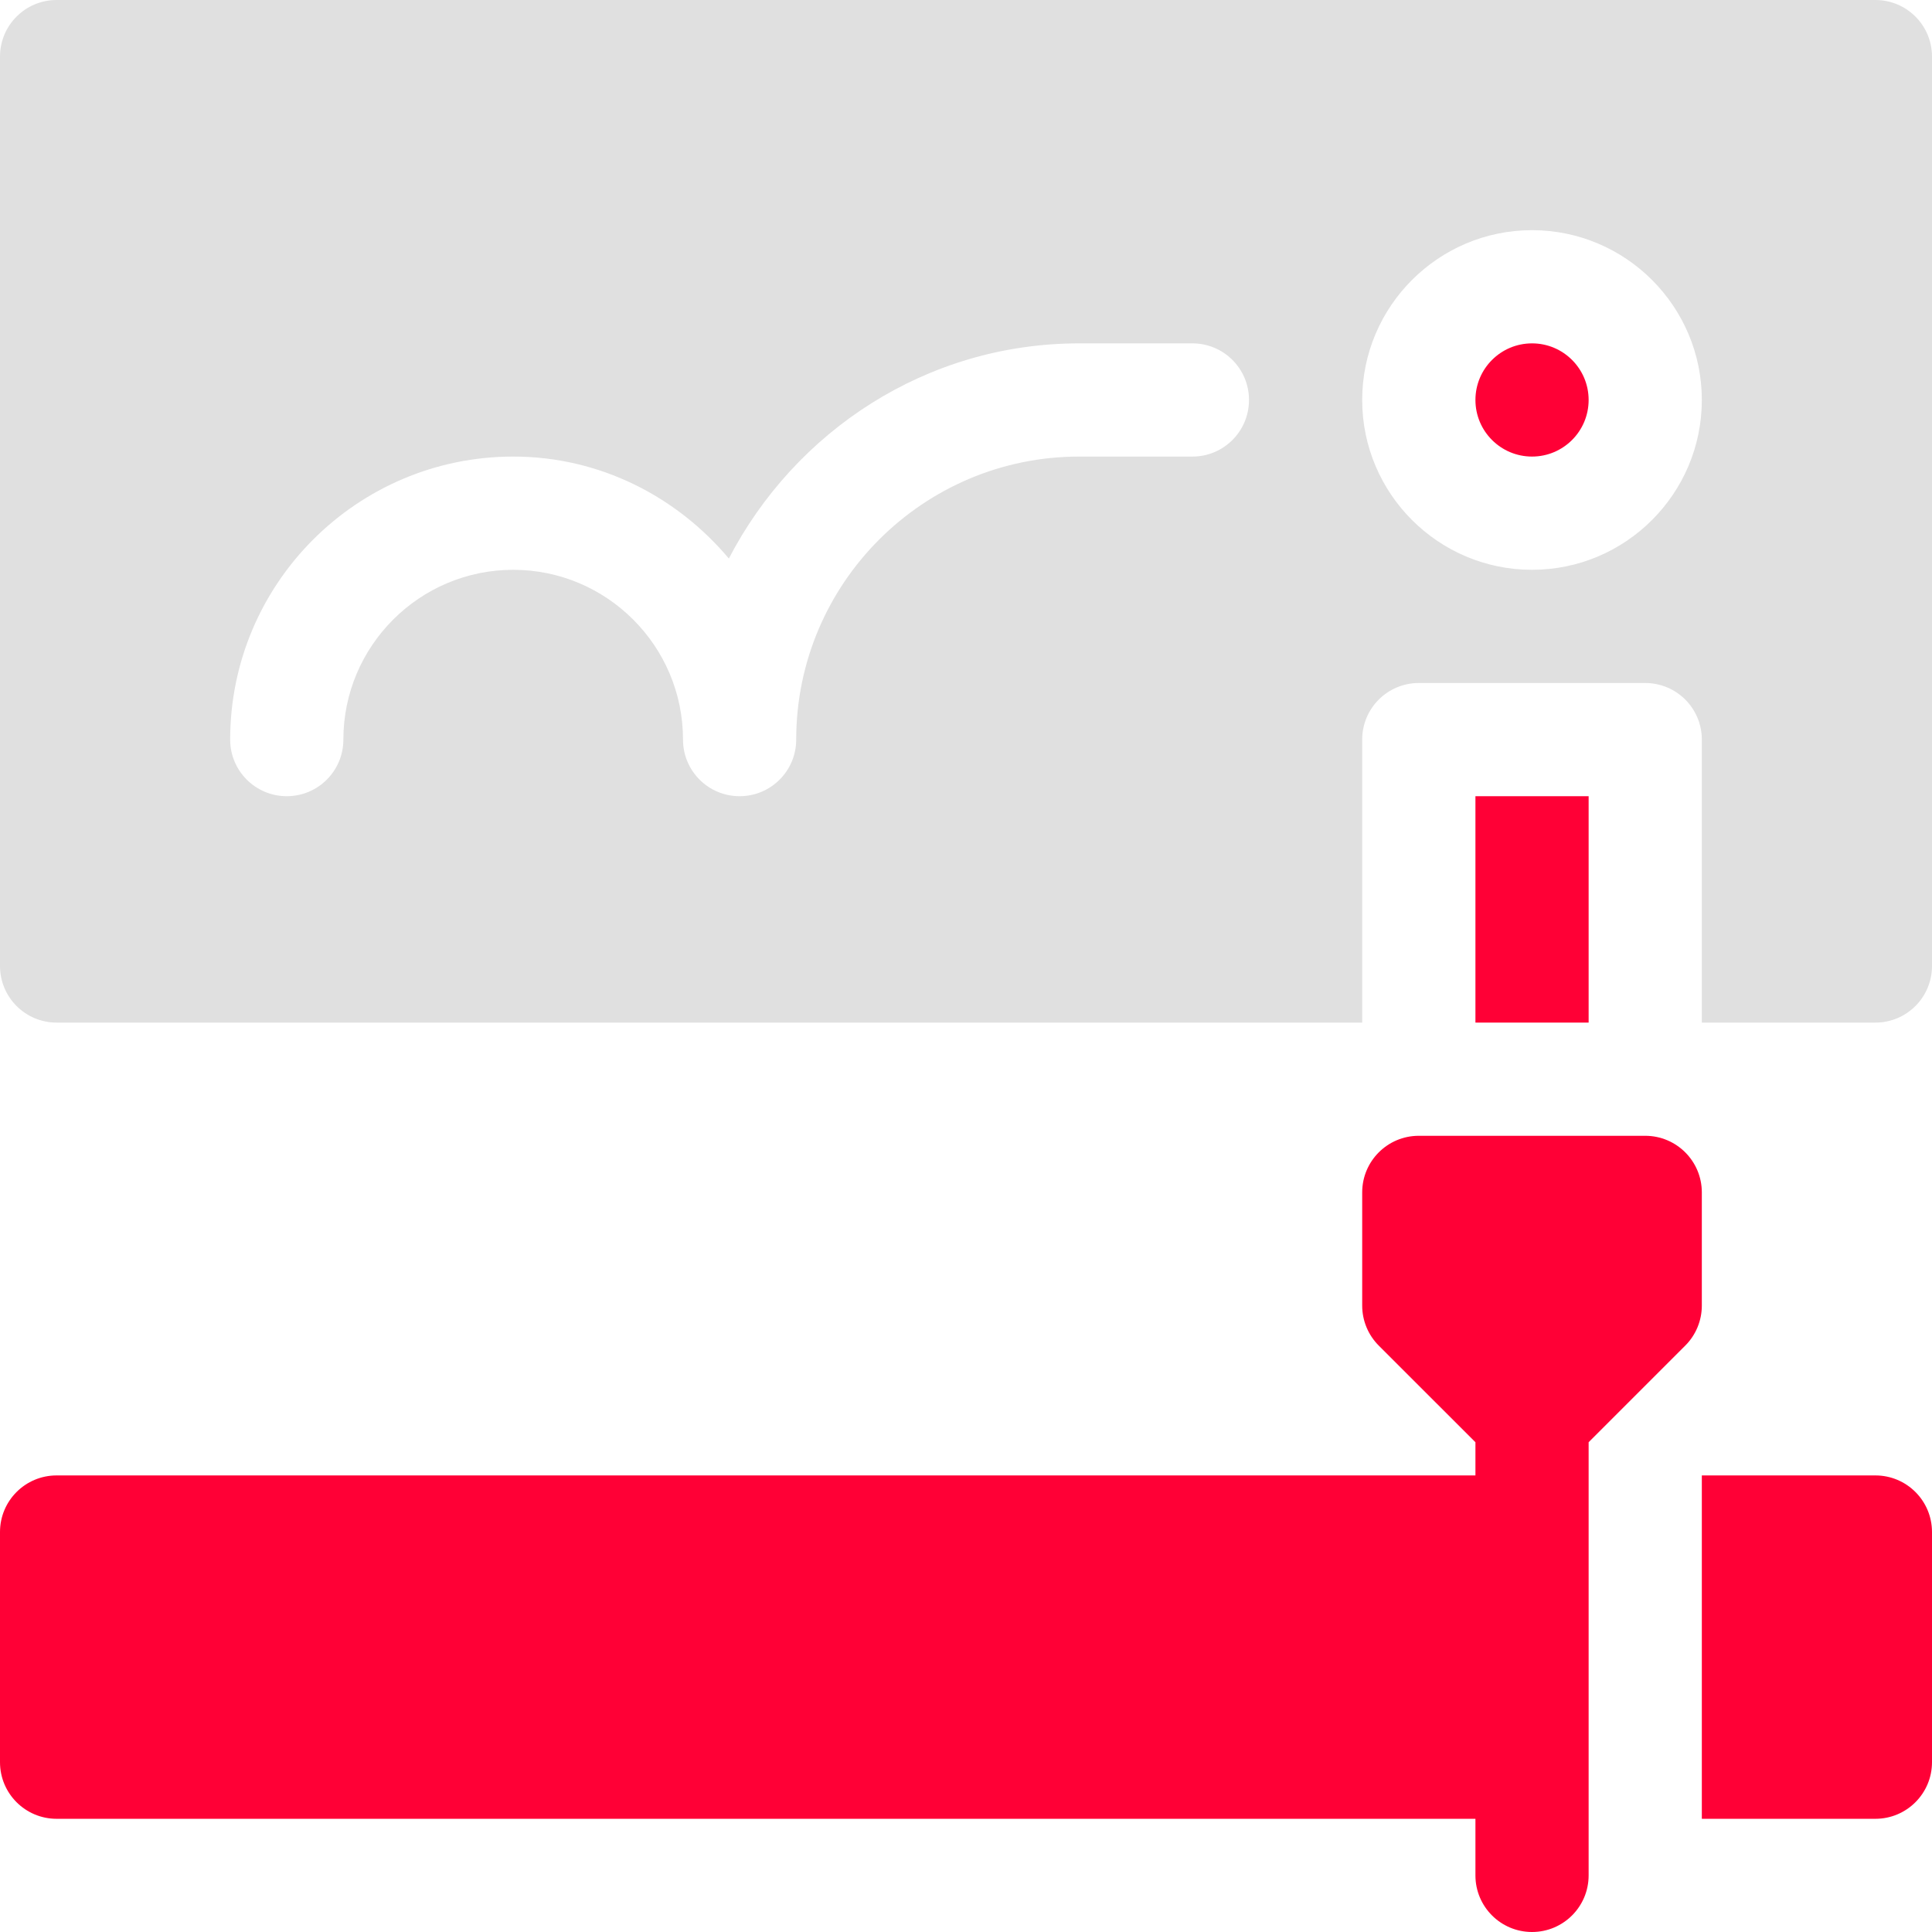
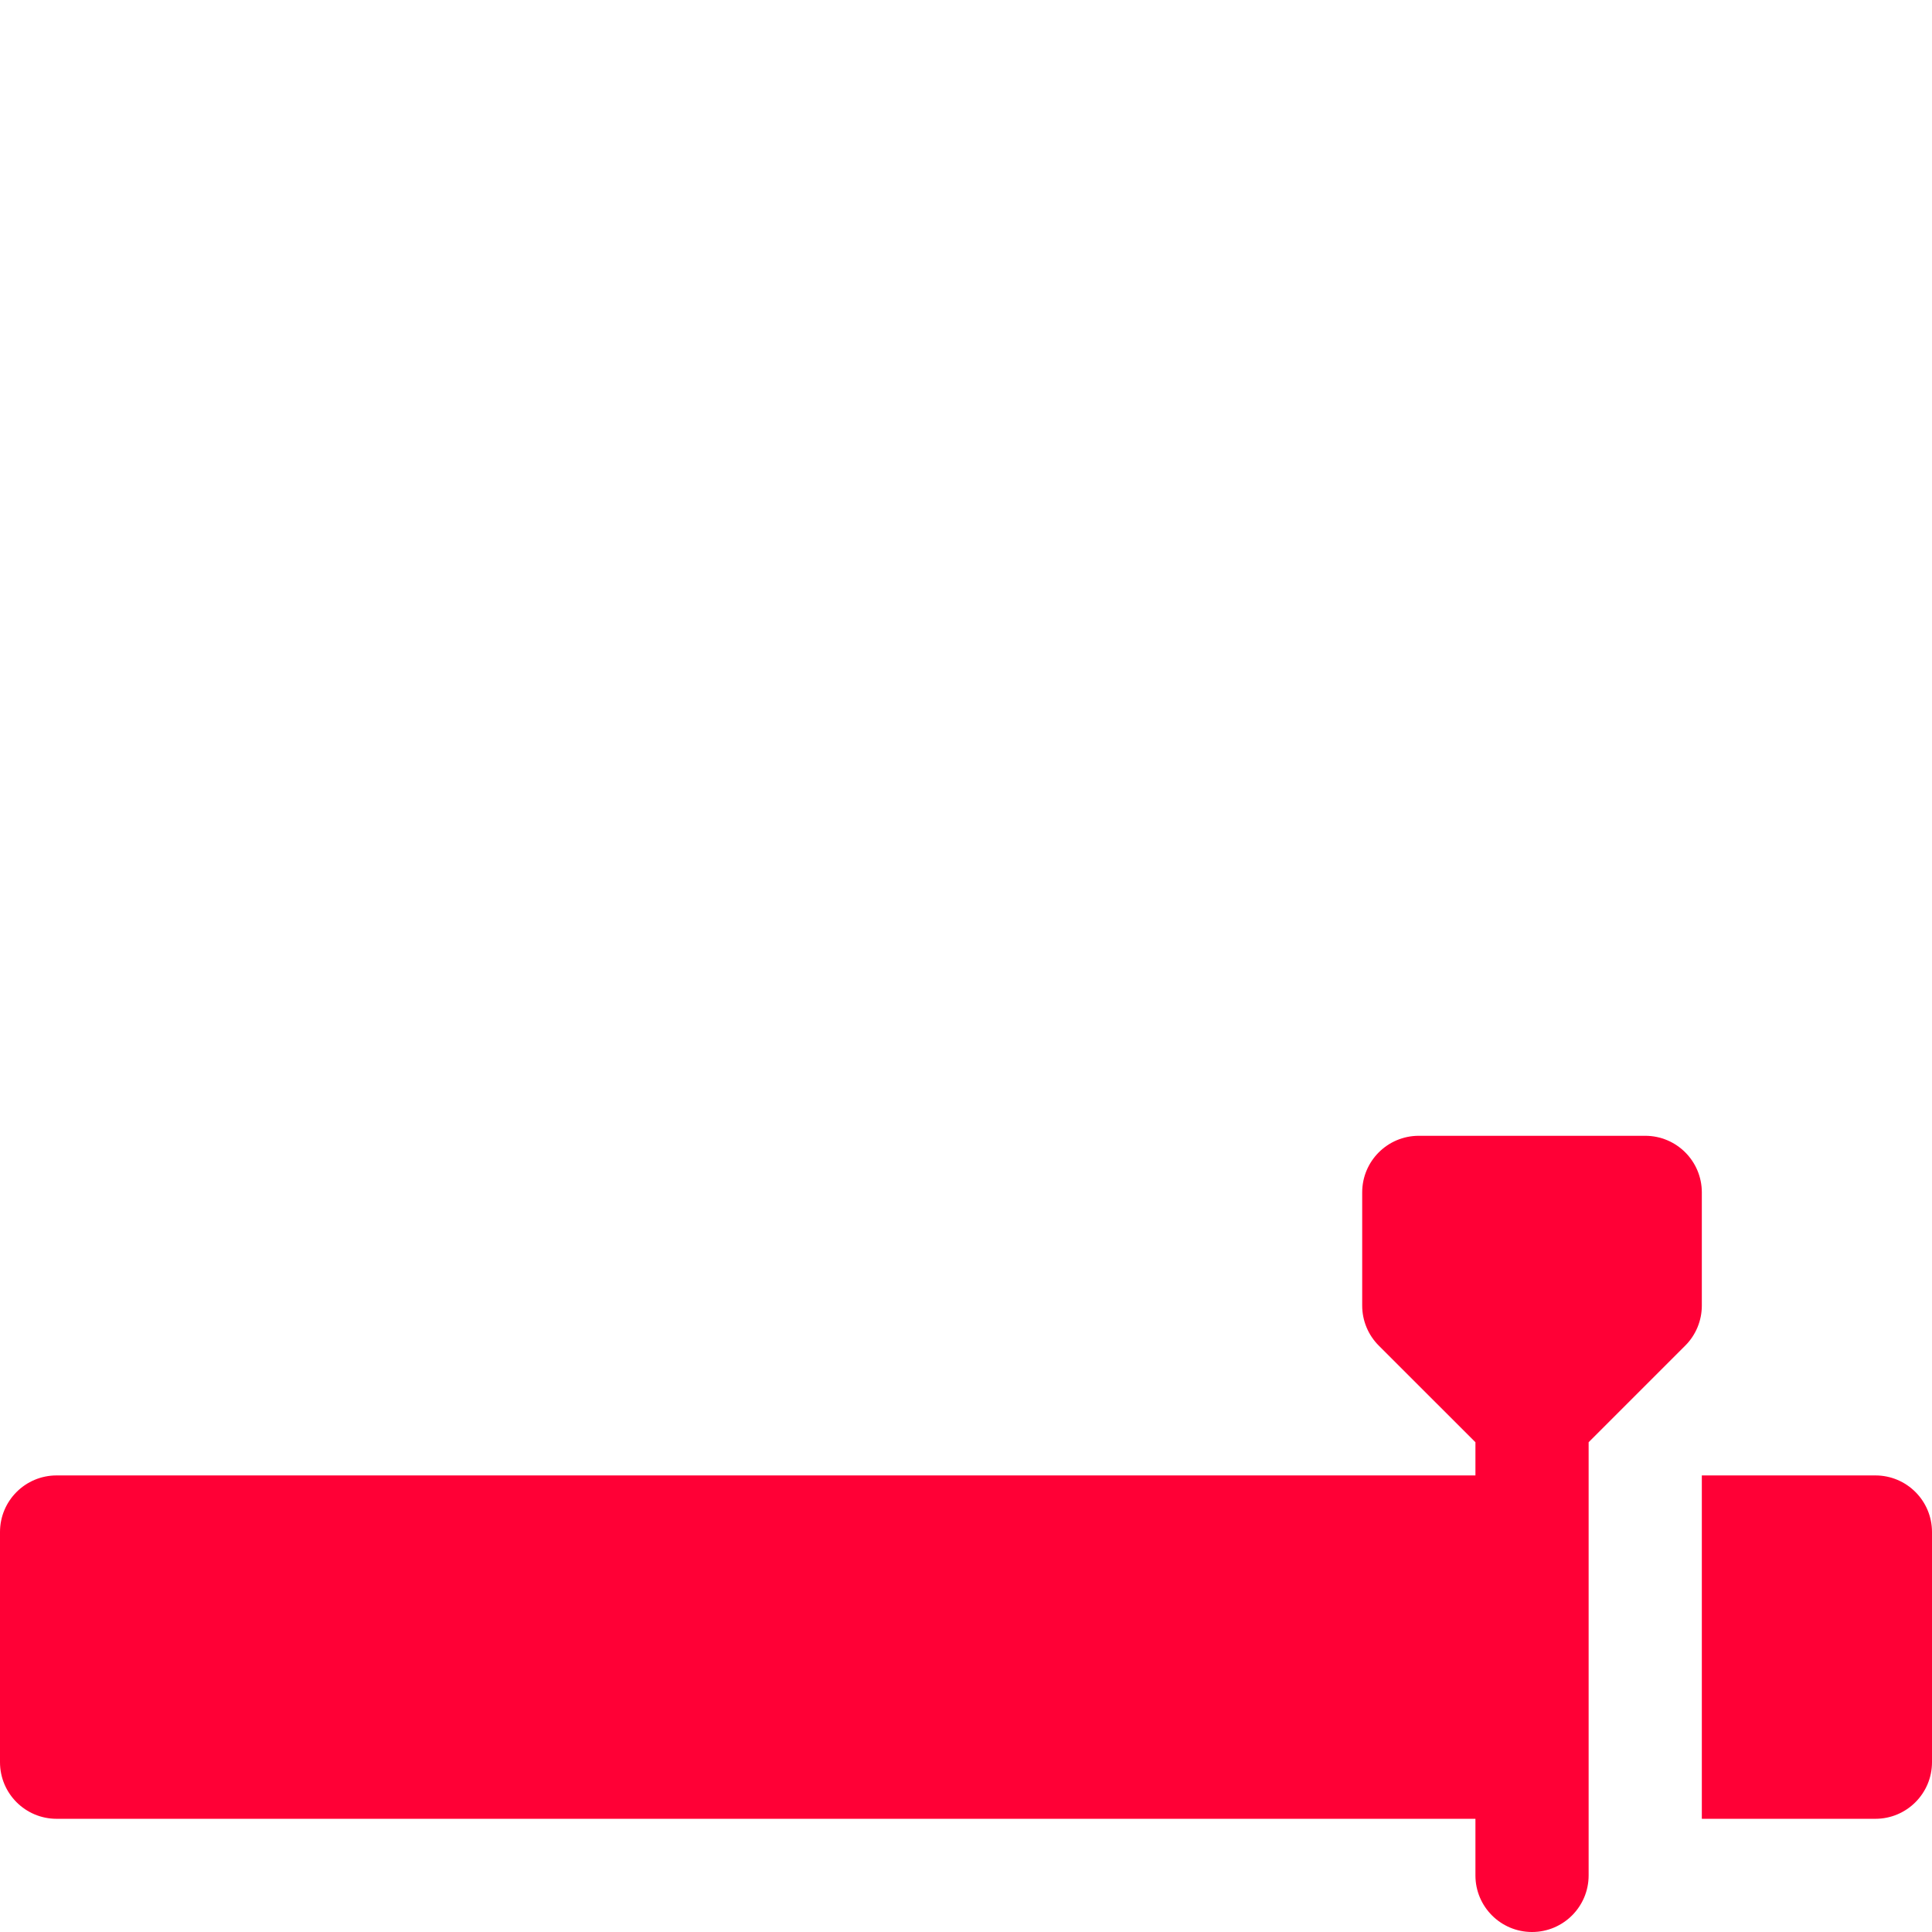
<svg xmlns="http://www.w3.org/2000/svg" width="44" height="44" viewBox="0 0 44 44" fill="none">
-   <path d="M42.711 0H1.289C0.577 0 0 0.577 0 1.289V22C0 22.712 0.577 23.289 1.289 23.289H31.023V16.844C31.023 16.131 31.6 15.555 32.312 15.555H37.469C38.181 15.555 38.758 16.131 38.758 16.844V23.289H42.711C43.423 23.289 44 22.712 44 22V1.289C44 0.577 43.423 0 42.711 0ZM27.156 10.398H24.578C21.023 10.398 18.133 13.29 18.133 16.844C18.133 17.556 17.556 18.133 16.844 18.133C16.131 18.133 15.555 17.556 15.555 16.844C15.555 14.711 13.82 12.977 11.688 12.977C9.555 12.977 7.82 14.711 7.82 16.844C7.82 17.556 7.244 18.133 6.531 18.133C5.819 18.133 5.242 17.556 5.242 16.844C5.242 13.29 8.133 10.398 11.688 10.398C13.666 10.398 15.416 11.313 16.599 12.72C18.103 9.824 21.096 7.82 24.578 7.82H27.156C27.869 7.82 28.445 8.397 28.445 9.109C28.445 9.822 27.869 10.398 27.156 10.398ZM34.891 12.977C32.758 12.977 31.023 11.242 31.023 9.109C31.023 6.977 32.758 5.242 34.891 5.242C37.023 5.242 38.758 6.977 38.758 9.109C38.758 11.242 37.023 12.977 34.891 12.977Z" fill="#E0E0E0" />
-   <path d="M33.602 18.133H36.18V23.289H33.602V18.133Z" fill="#FF0036" />
-   <path d="M34.891 10.398C35.603 10.398 36.18 9.821 36.18 9.109C36.18 8.397 35.603 7.82 34.891 7.82C34.179 7.82 33.602 8.397 33.602 9.109C33.602 9.821 34.179 10.398 34.891 10.398Z" fill="#FF0036" />
  <path d="M1.289 41.422H33.602V42.711C33.602 43.423 34.178 44 34.891 44C35.603 44 36.18 43.423 36.18 42.711V32.846L38.38 30.646C38.622 30.404 38.758 30.077 38.758 29.734V27.156C38.758 26.444 38.181 25.867 37.469 25.867H32.312C31.6 25.867 31.023 26.444 31.023 27.156V29.734C31.023 30.077 31.159 30.404 31.401 30.646L33.602 32.846V33.602H1.289C0.577 33.602 0 34.178 0 34.891V40.133C0 40.845 0.577 41.422 1.289 41.422Z" fill="#FF0036" />
  <path d="M42.711 33.602H38.758V41.422H42.711C43.423 41.422 44 40.845 44 40.133V34.891C44 34.178 43.423 33.602 42.711 33.602Z" fill="#FF0036" />
</svg>